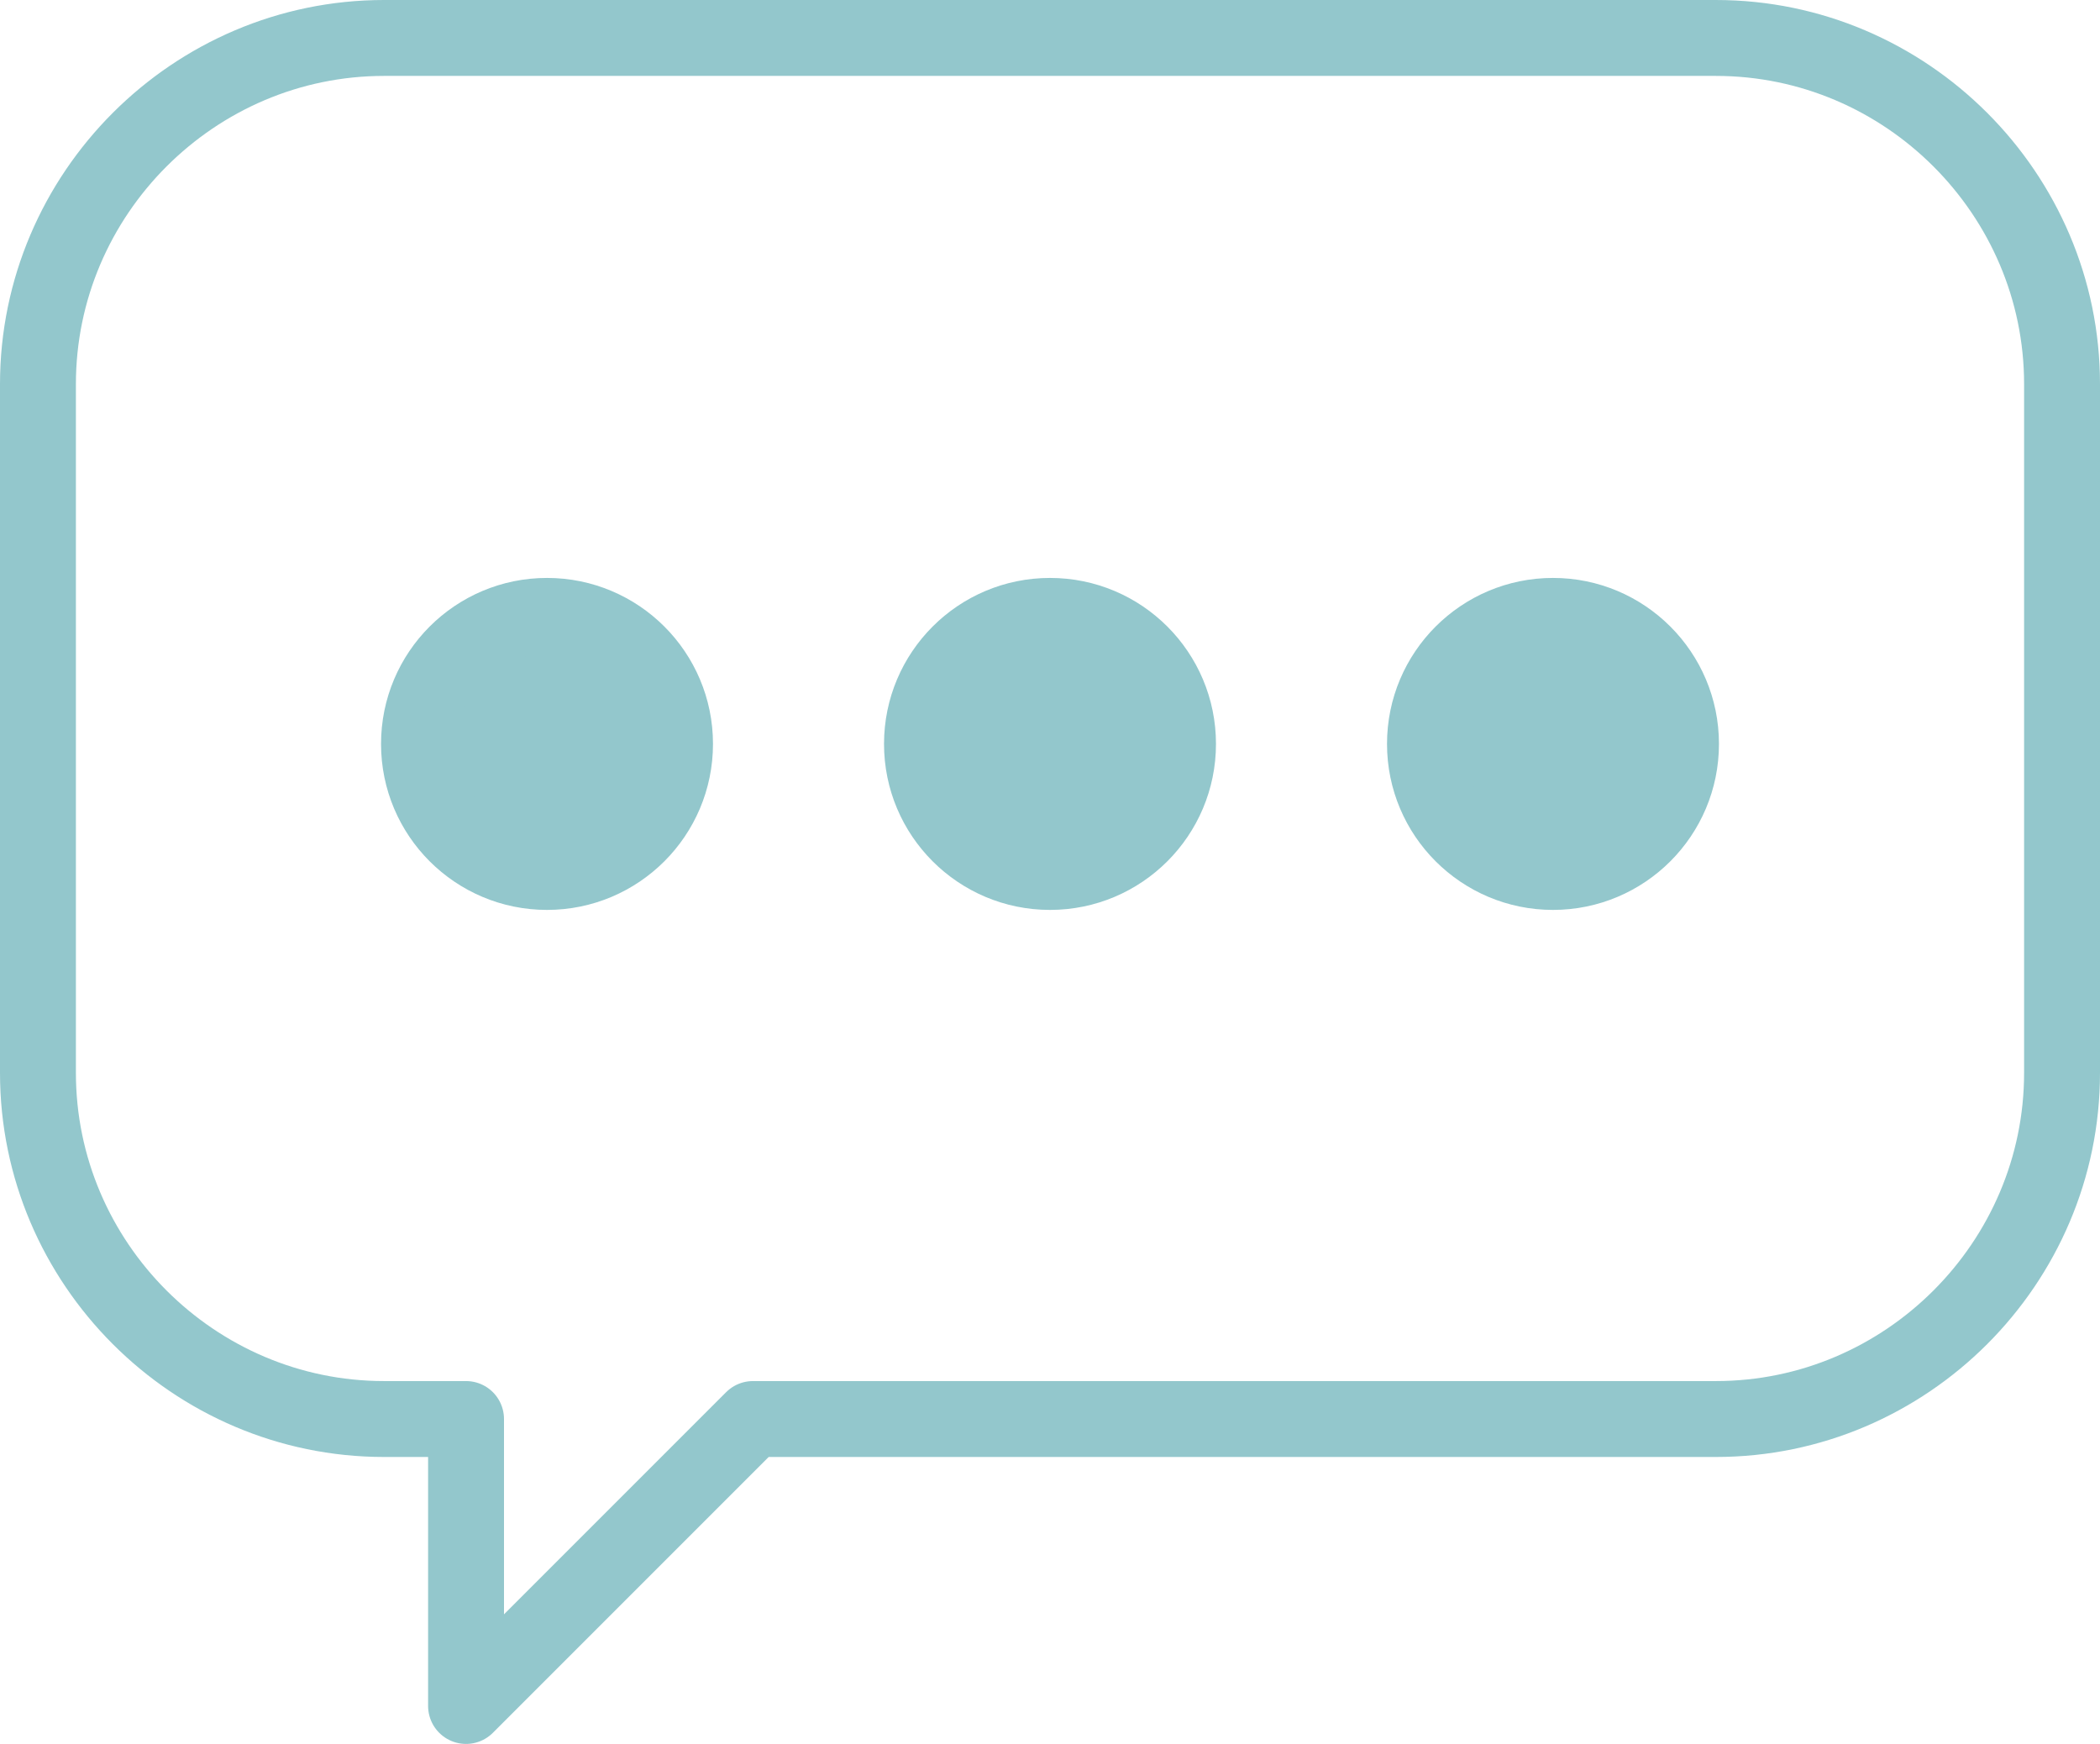
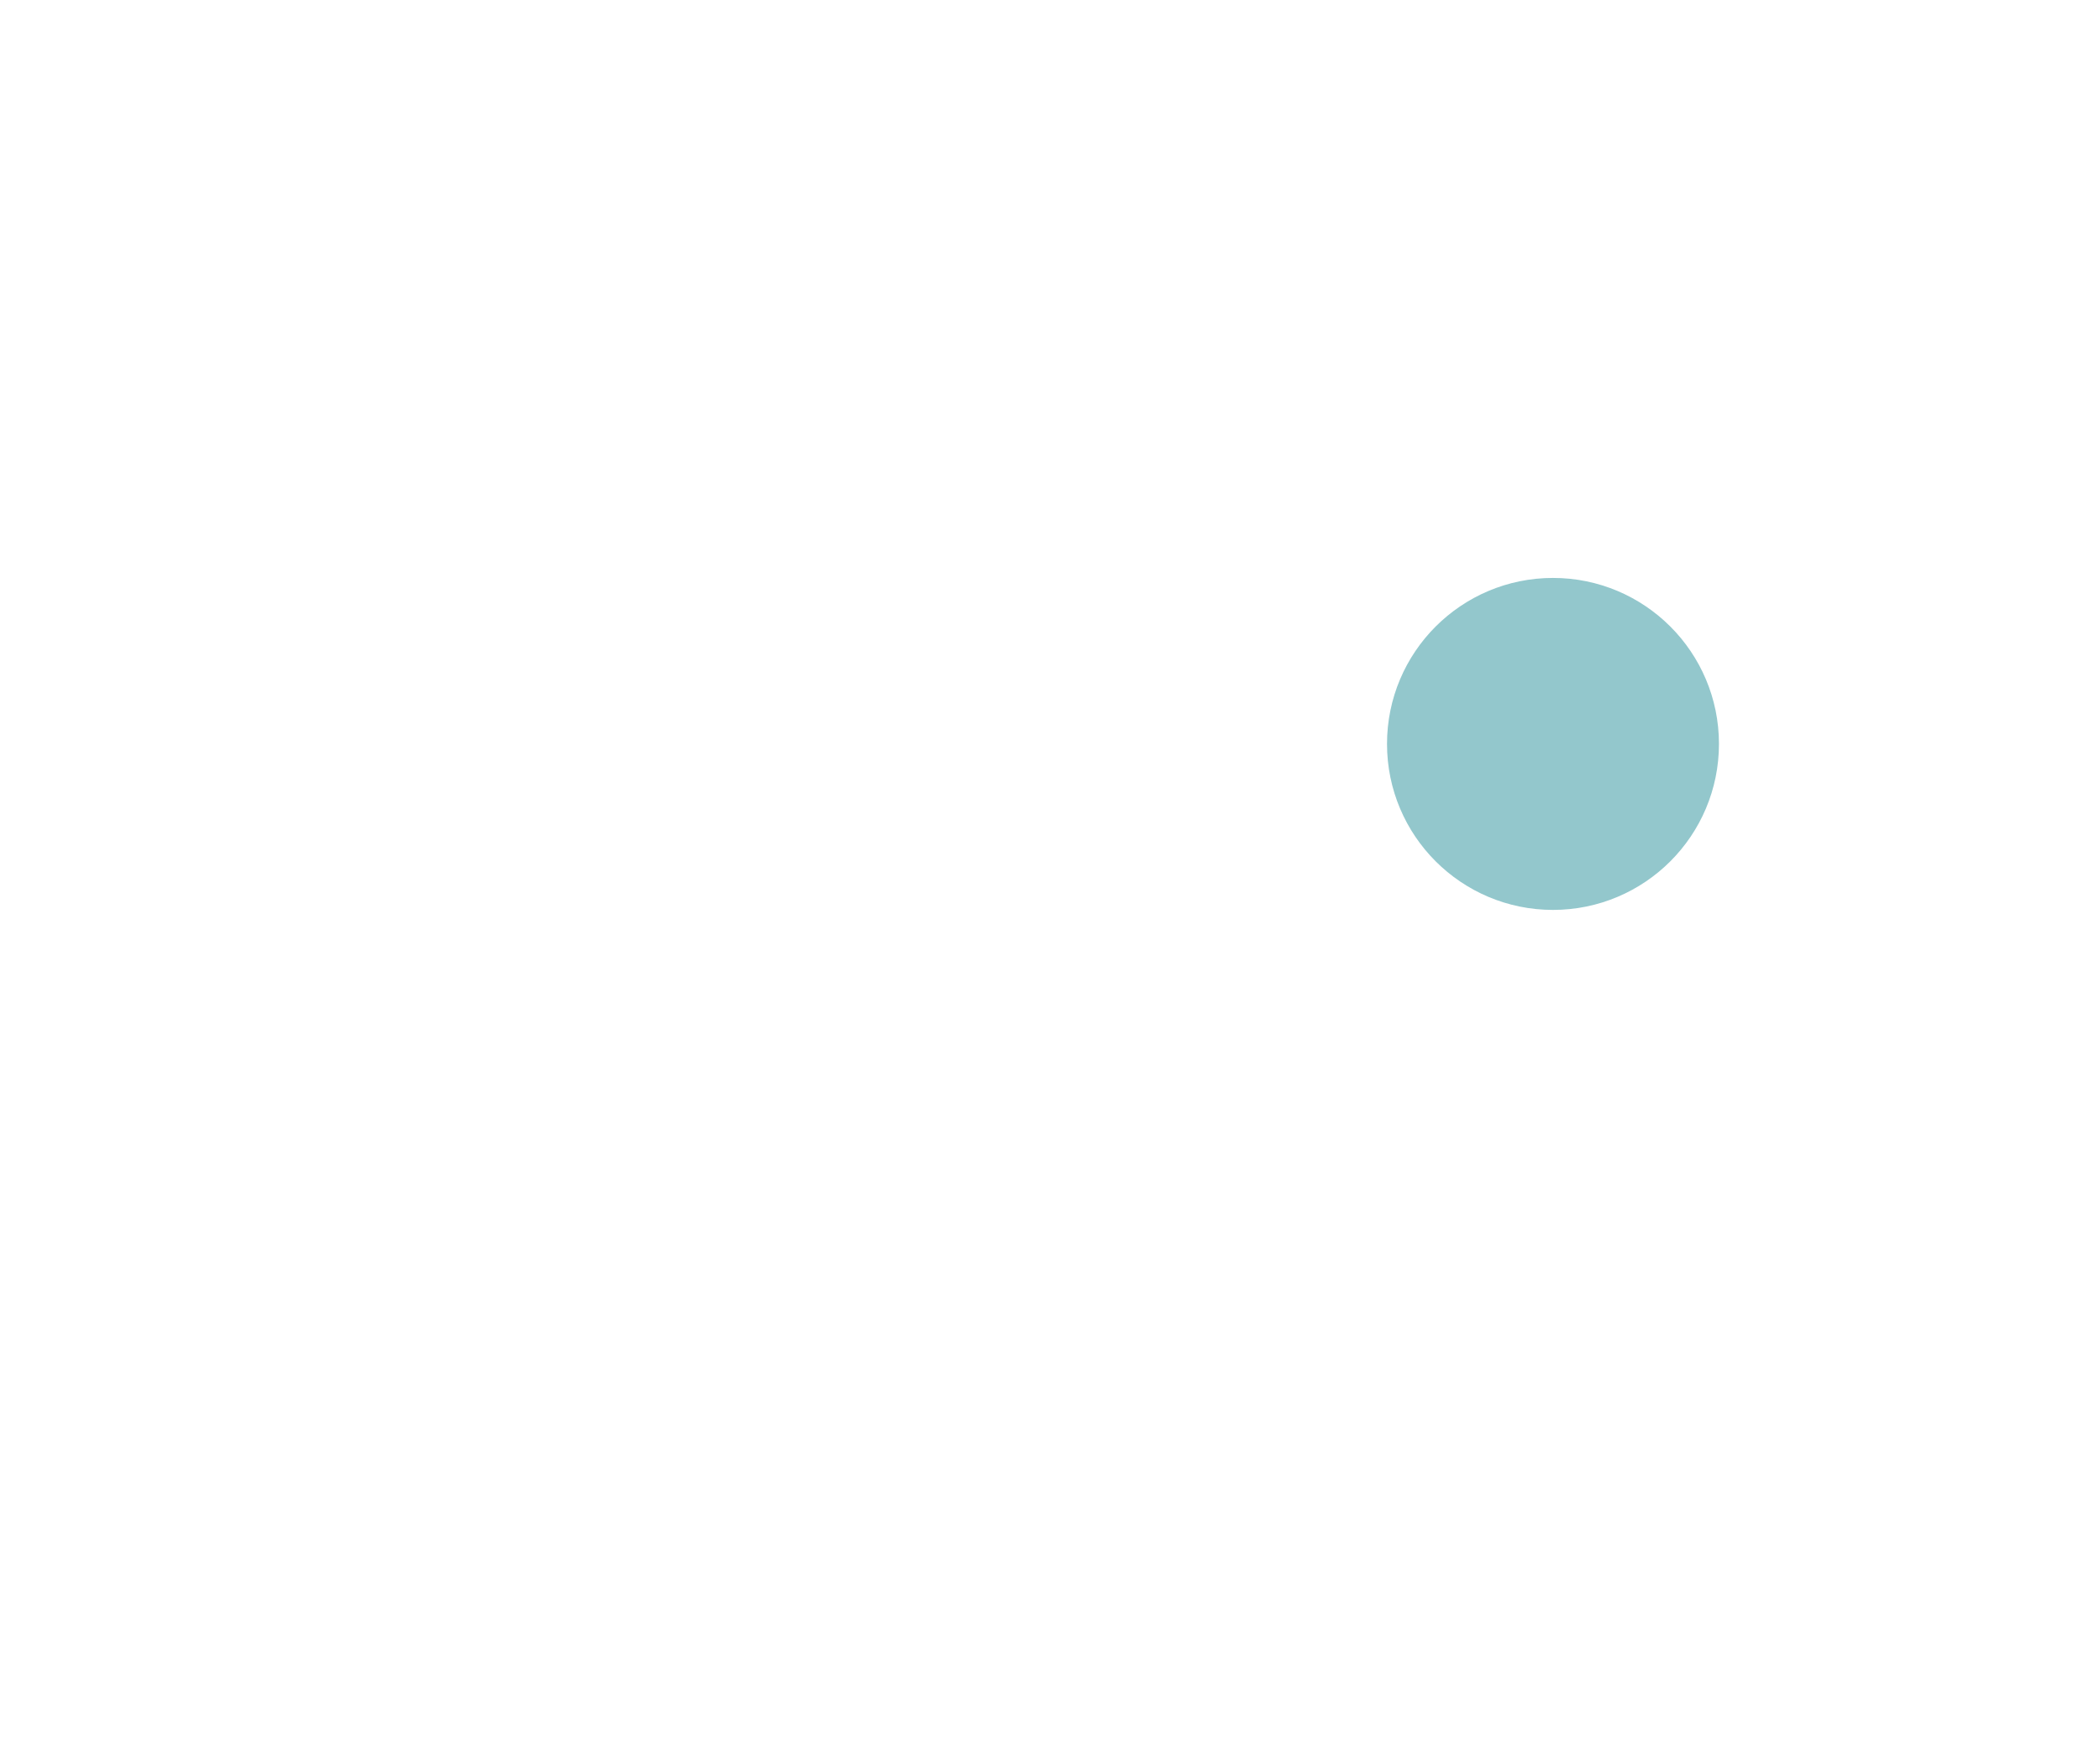
<svg xmlns="http://www.w3.org/2000/svg" id="Layer_2" data-name="Layer 2" viewBox="0 0 41.5 34.46">
  <defs>
    <style>
      .cls-1 {
        fill: #93c7cc;
      }

      .cls-1, .cls-2 {
        stroke: #93c7cc;
        stroke-linecap: round;
        stroke-linejoin: round;
        stroke-width: 1.5px;
      }

      .cls-2 {
        fill: none;
      }
    </style>
  </defs>
  <g id="_レイアウト" data-name="レイアウト">
    <g>
-       <path class="cls-2" d="M33.91.75H7.59C3.83.75.75,3.83.75,7.59v13.61c0,3.76,3.08,6.84,6.84,6.84h1.62v5.67l5.67-5.67h19.03c3.76,0,6.84-3.08,6.84-6.84V7.59c0-3.76-3.08-6.84-6.84-6.84Z" />
      <g>
-         <circle class="cls-1" cx="10.81" cy="14.7" r="2.53" />
-         <circle class="cls-1" cx="20.75" cy="14.7" r="2.53" />
        <circle class="cls-1" cx="30.69" cy="14.7" r="2.53" />
      </g>
    </g>
  </g>
</svg>